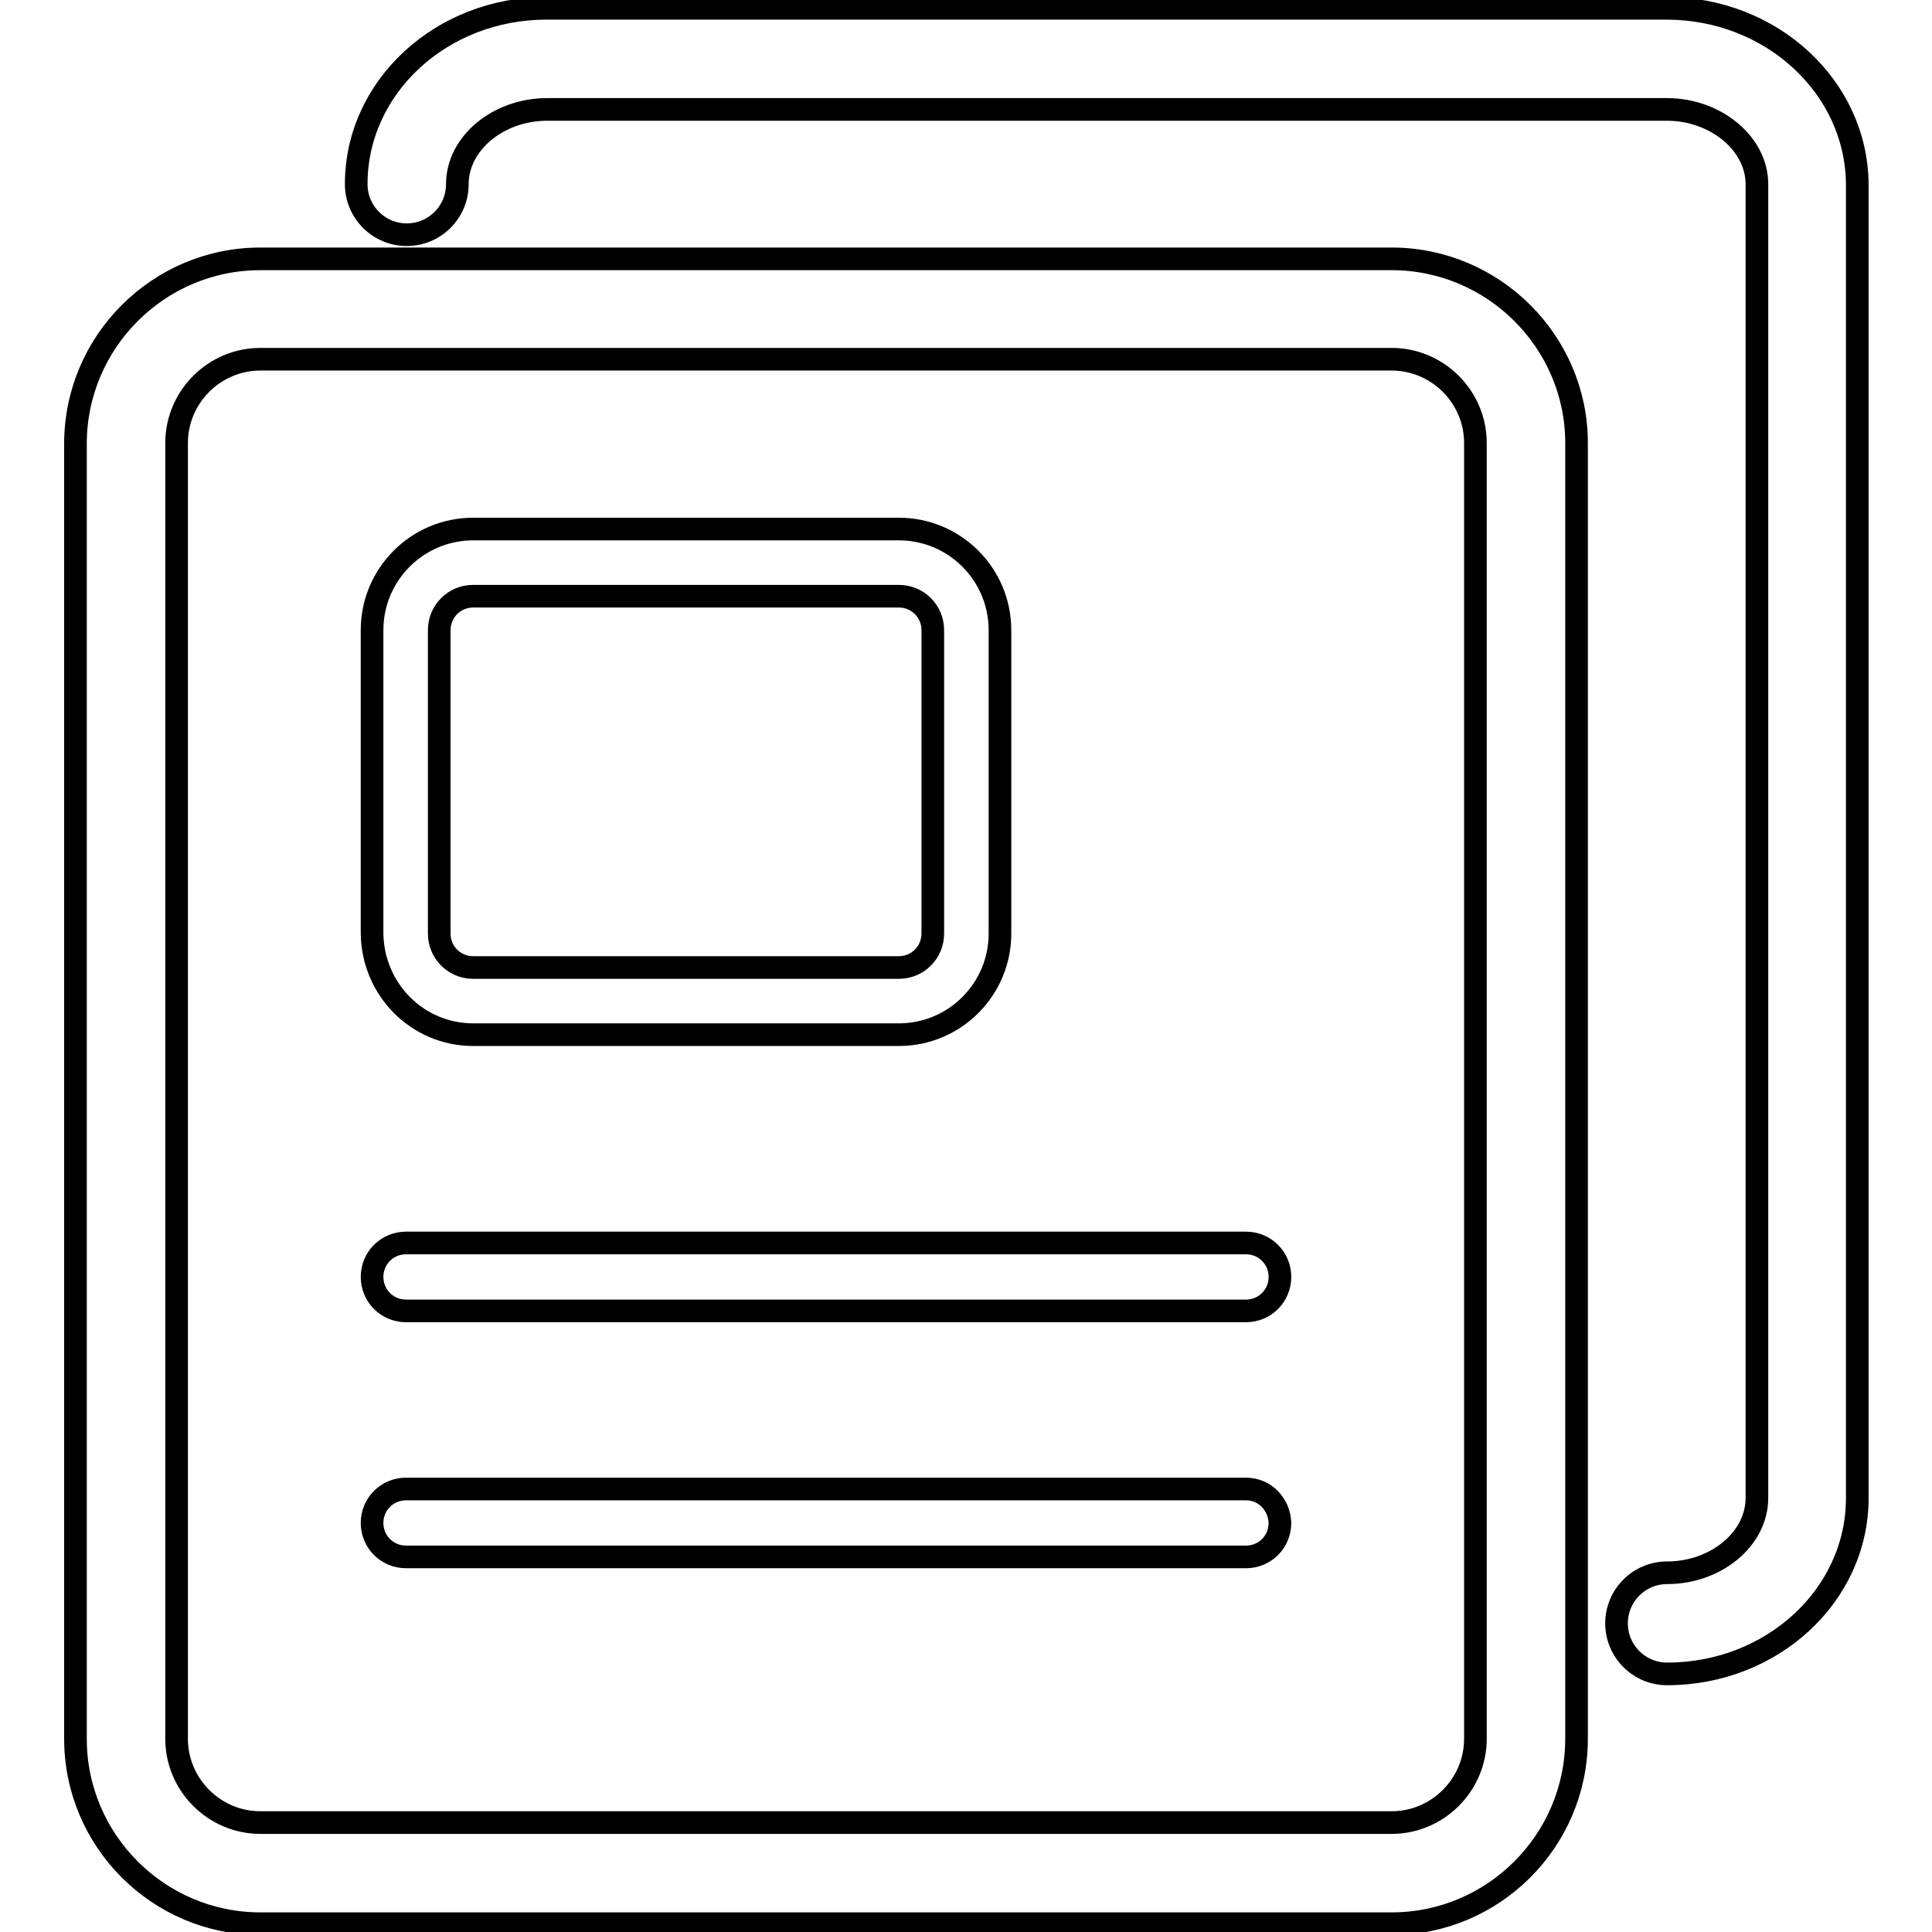
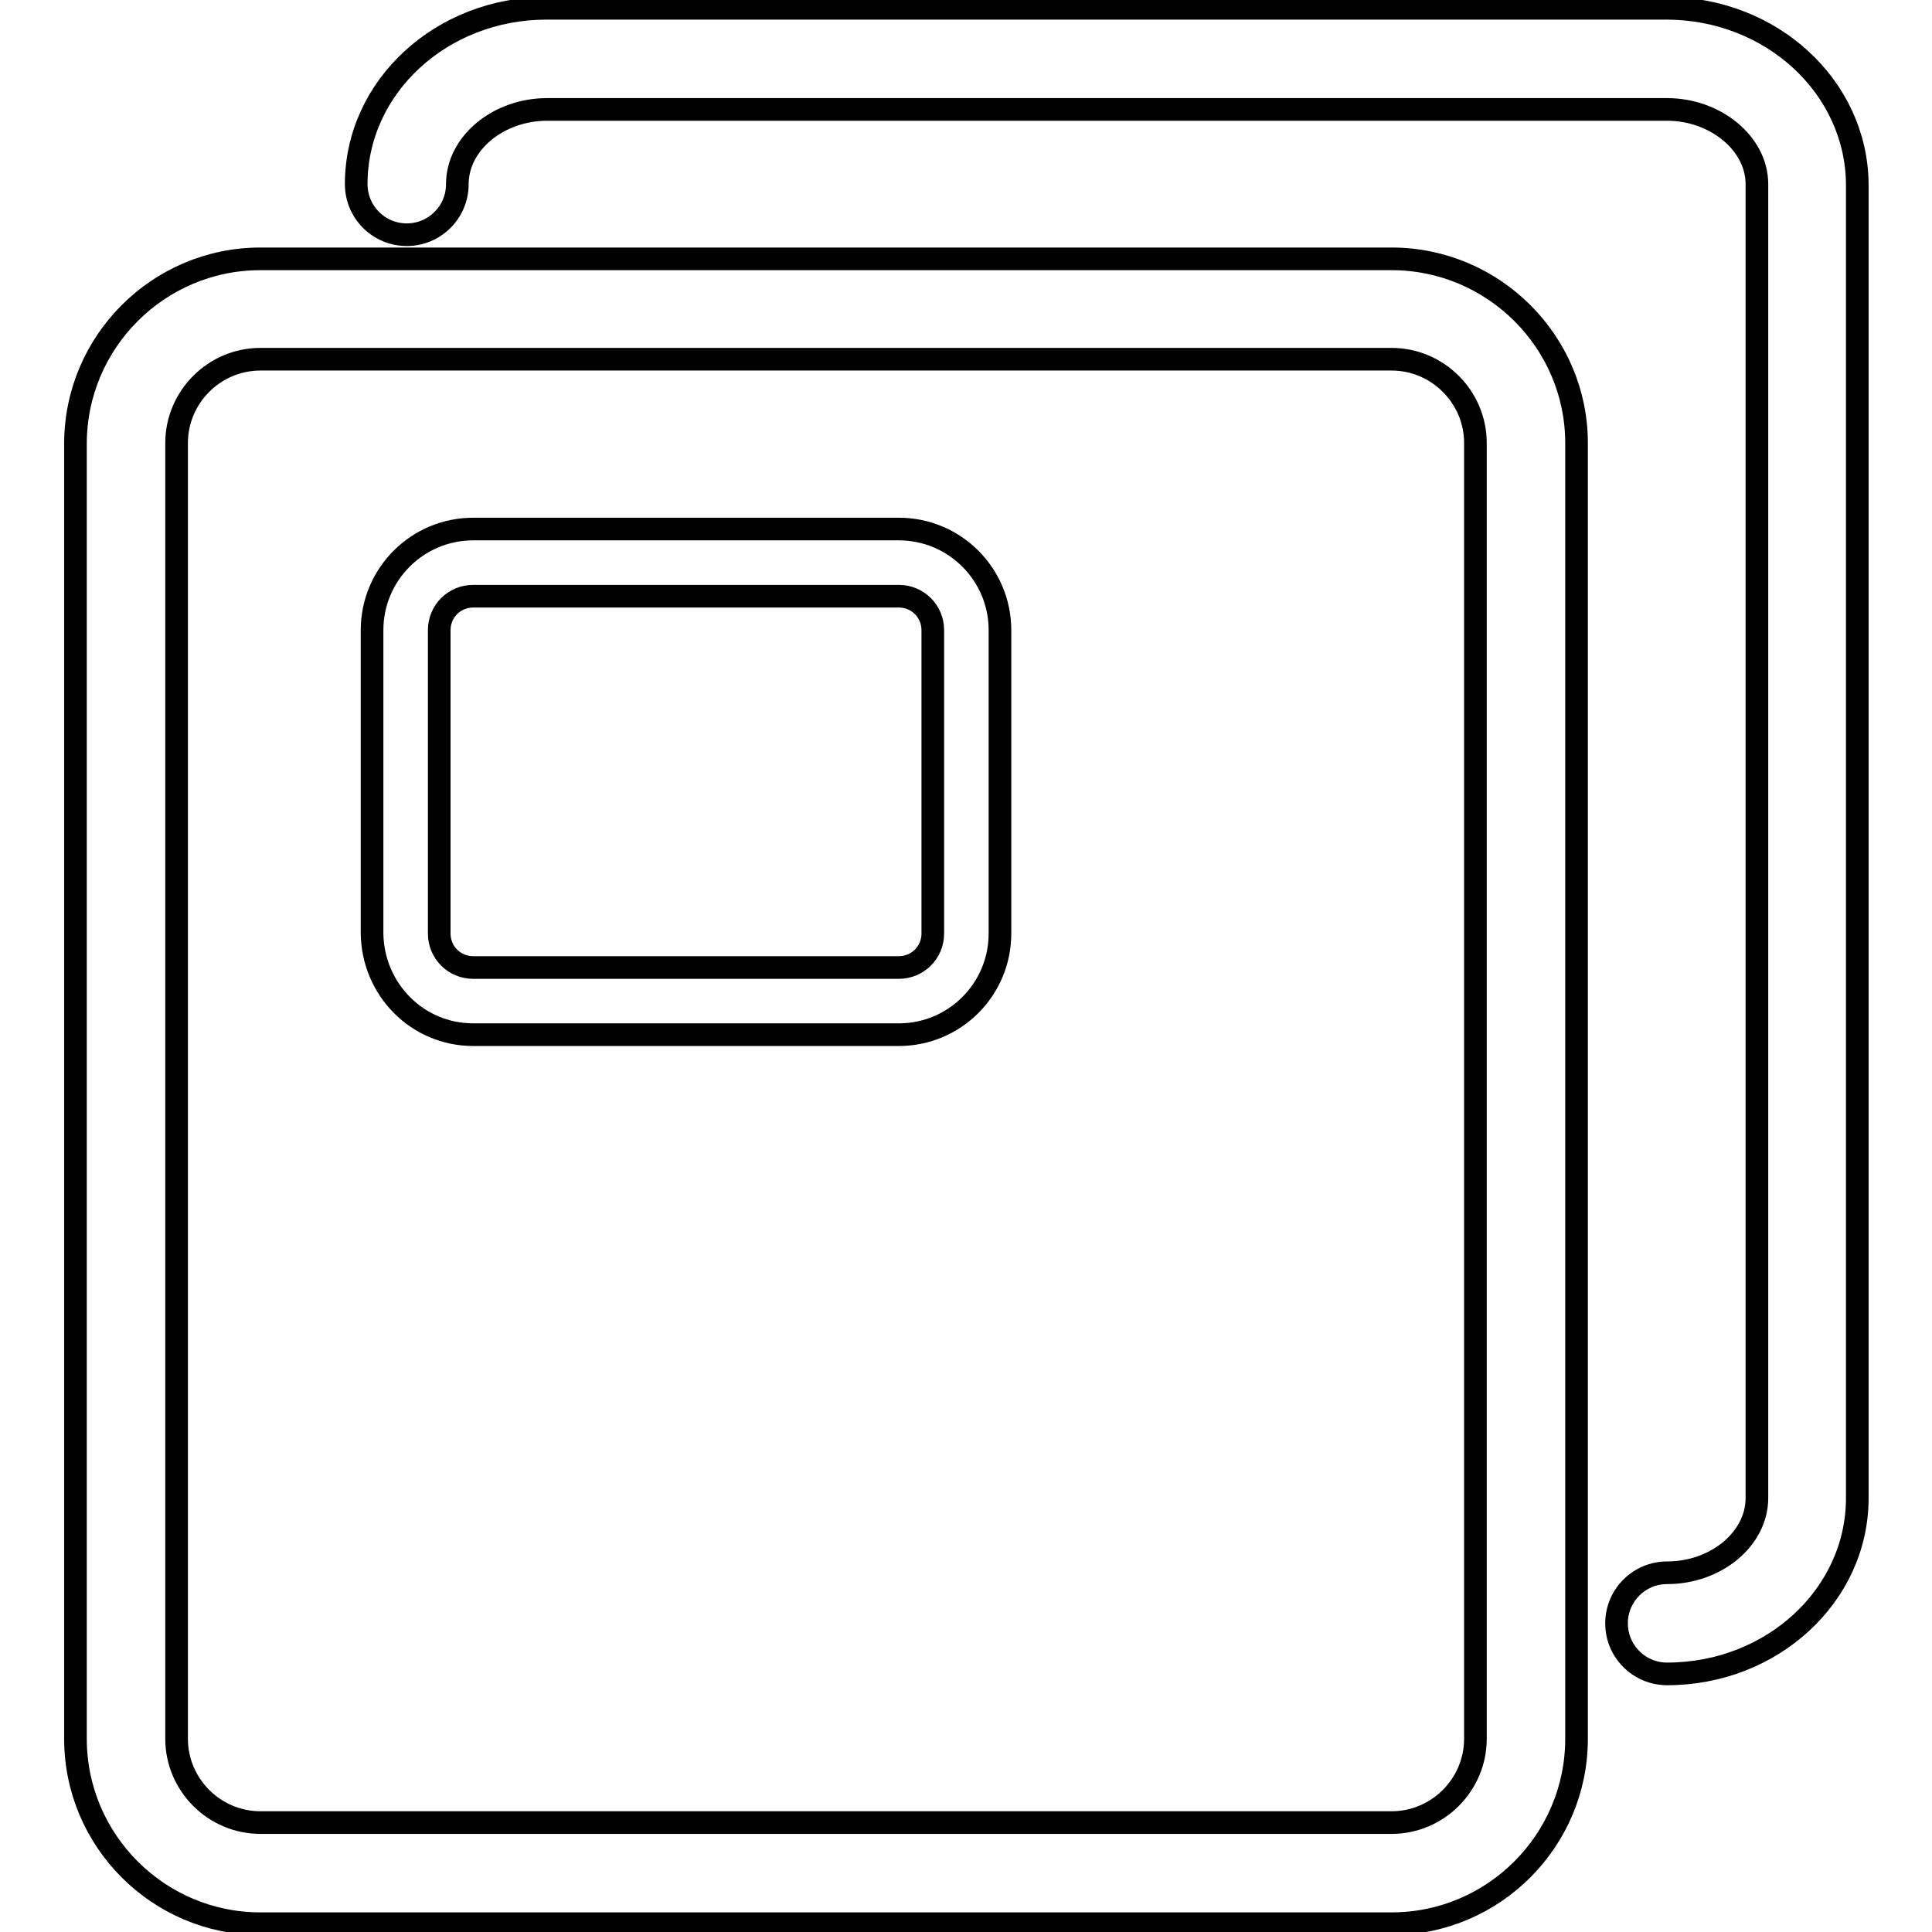
<svg xmlns="http://www.w3.org/2000/svg" version="1.1" x="0px" y="0px" viewBox="0 0 256 256" enable-background="new 0 0 256 256" xml:space="preserve">
  <g>
    <g>
      <path stroke-width="3" fill-opacity="0" stroke="#000000" d="M184.4,34.3H34.5C21,34.3,10,45.3,10,58.8v171.6c0,13.5,11,24.5,24.5,24.5h149.9c13.5,0,24.5-11,24.5-24.5V58.7C208.9,45.3,197.9,34.3,184.4,34.3z M195.5,230.4c0,6.1-5,11.1-11.1,11.1H34.5c-6.1,0-11.1-5-11.1-11.1V58.7c0-6.1,5-11.1,11.1-11.1h149.9c6.1,0,11.1,5,11.1,11.1L195.5,230.4L195.5,230.4z" />
      <path stroke-width="3" fill-opacity="0" stroke="#000000" d="M220.8,1.1H72.4c-13.9,0-25.2,10.4-25.2,23.3c0,3.7,3,6.7,6.7,6.7c3.7,0,6.7-3,6.7-6.7c0-5.4,5.4-9.9,11.9-9.9h148.4c6.4,0,11.9,4.5,11.9,9.9v174.1c0,5.4-5.4,9.9-11.9,9.9c-3.7,0-6.7,3-6.7,6.7s3,6.7,6.7,6.7c13.9,0,25.2-10.4,25.2-23.3V24.4C246,11.5,234.7,1.1,220.8,1.1z" />
      <path stroke-width="3" fill-opacity="0" stroke="#000000" d="M62.7,137.1h56.4c7.4,0,13.4-6,13.4-13.4V83.5c0-7.4-6-13.4-13.4-13.4H62.7c-7.4,0-13.4,6-13.4,13.4v40.2C49.4,131.1,55.3,137.1,62.7,137.1z M58.2,83.5c0-2.5,2-4.5,4.5-4.5h56.4c2.5,0,4.5,2,4.5,4.5v40.2c0,2.5-2,4.5-4.5,4.5H62.7c-2.5,0-4.5-2-4.5-4.5V83.5z" />
-       <path stroke-width="3" fill-opacity="0" stroke="#000000" d="M165.1,164.7H53.8c-2.5,0-4.5,2-4.5,4.5s2,4.5,4.5,4.5h111.3c2.5,0,4.5-2,4.5-4.5S167.6,164.7,165.1,164.7z" />
-       <path stroke-width="3" fill-opacity="0" stroke="#000000" d="M165.1,197.3H53.8c-2.5,0-4.5,2-4.5,4.5c0,2.5,2,4.5,4.5,4.5h111.3c2.5,0,4.5-2,4.5-4.5C169.5,199.3,167.6,197.3,165.1,197.3z" />
    </g>
  </g>
</svg>